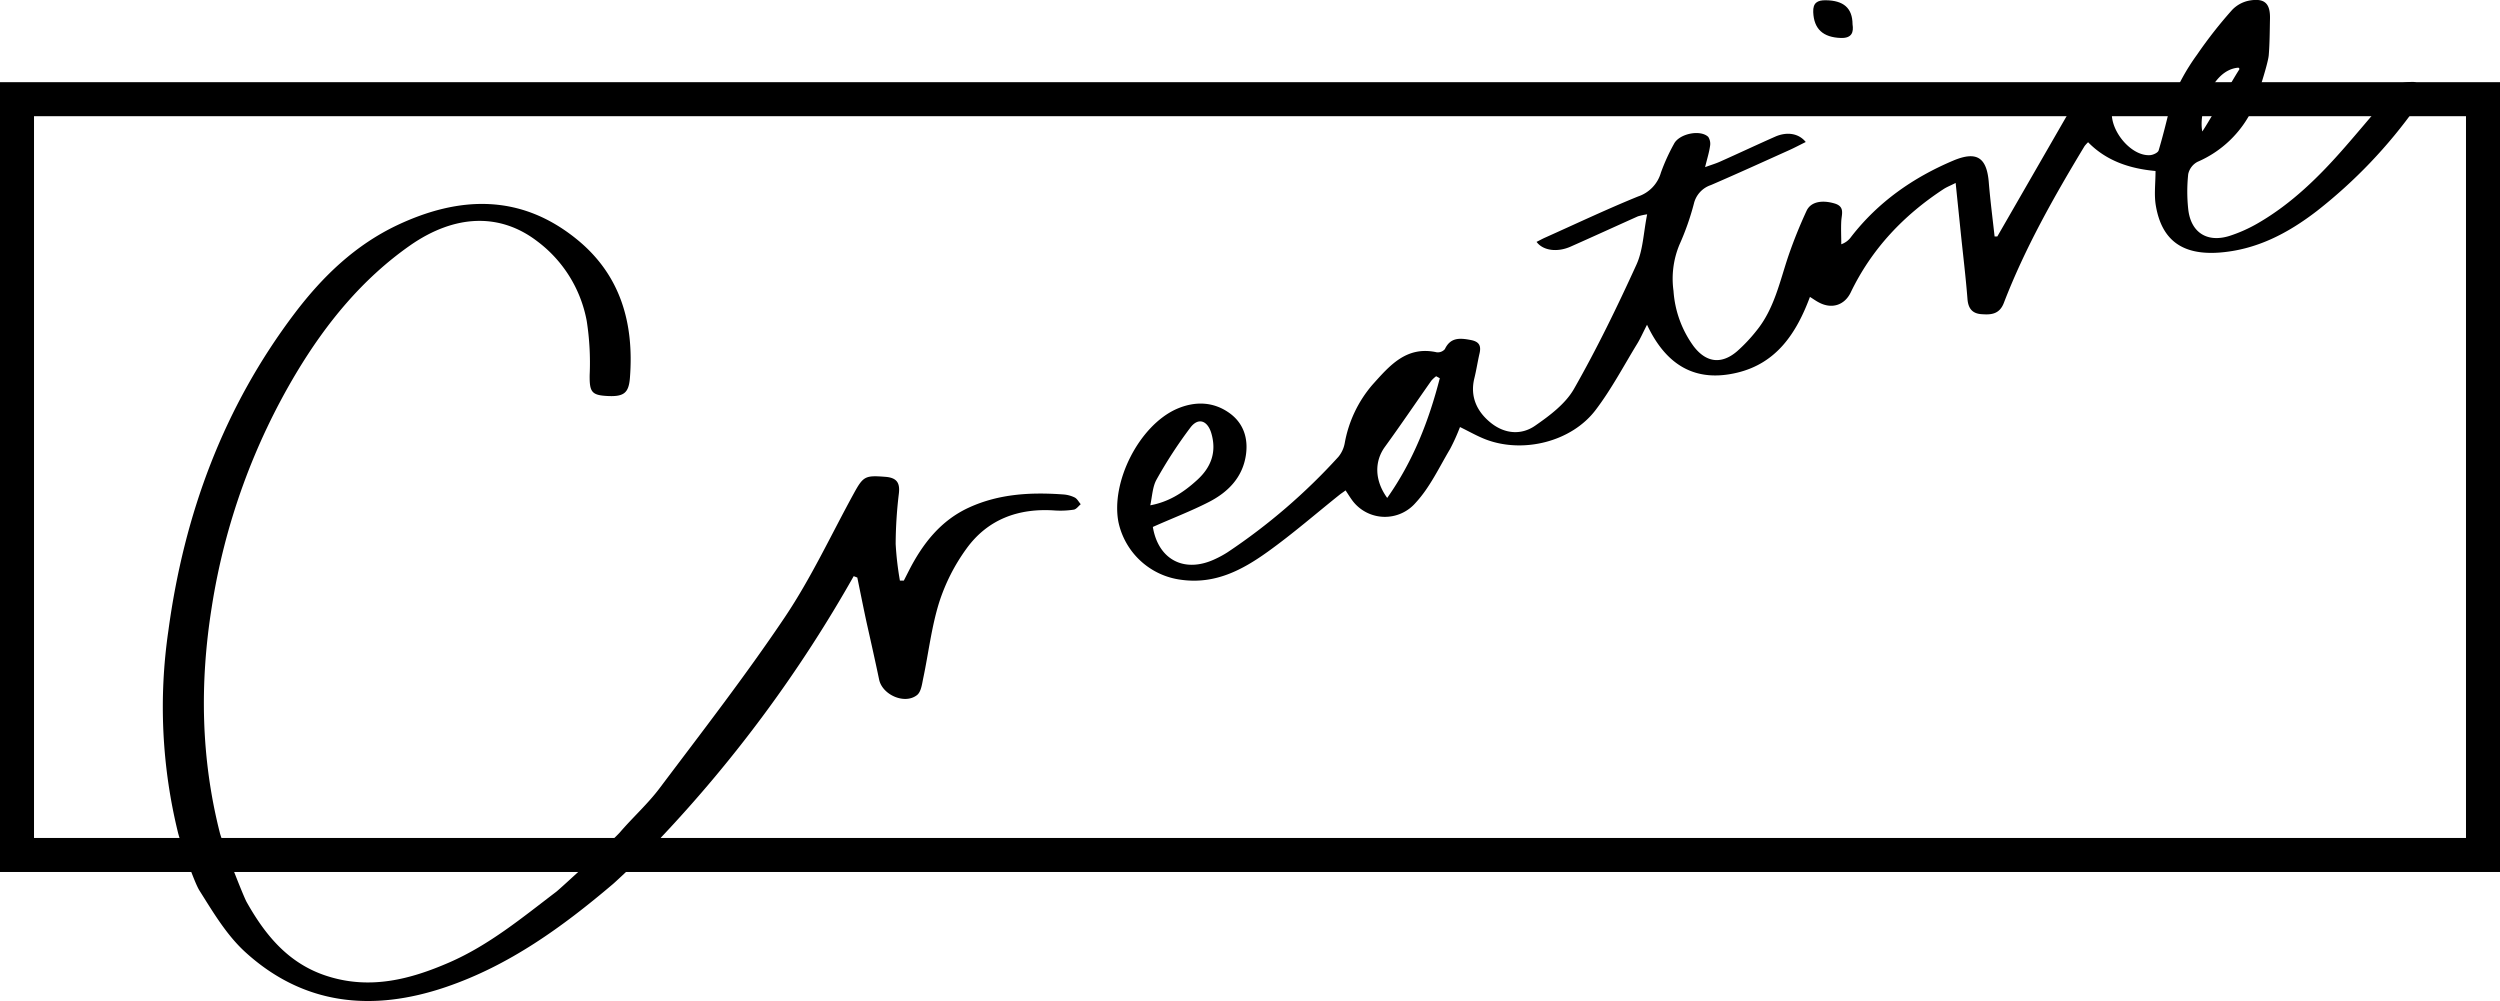
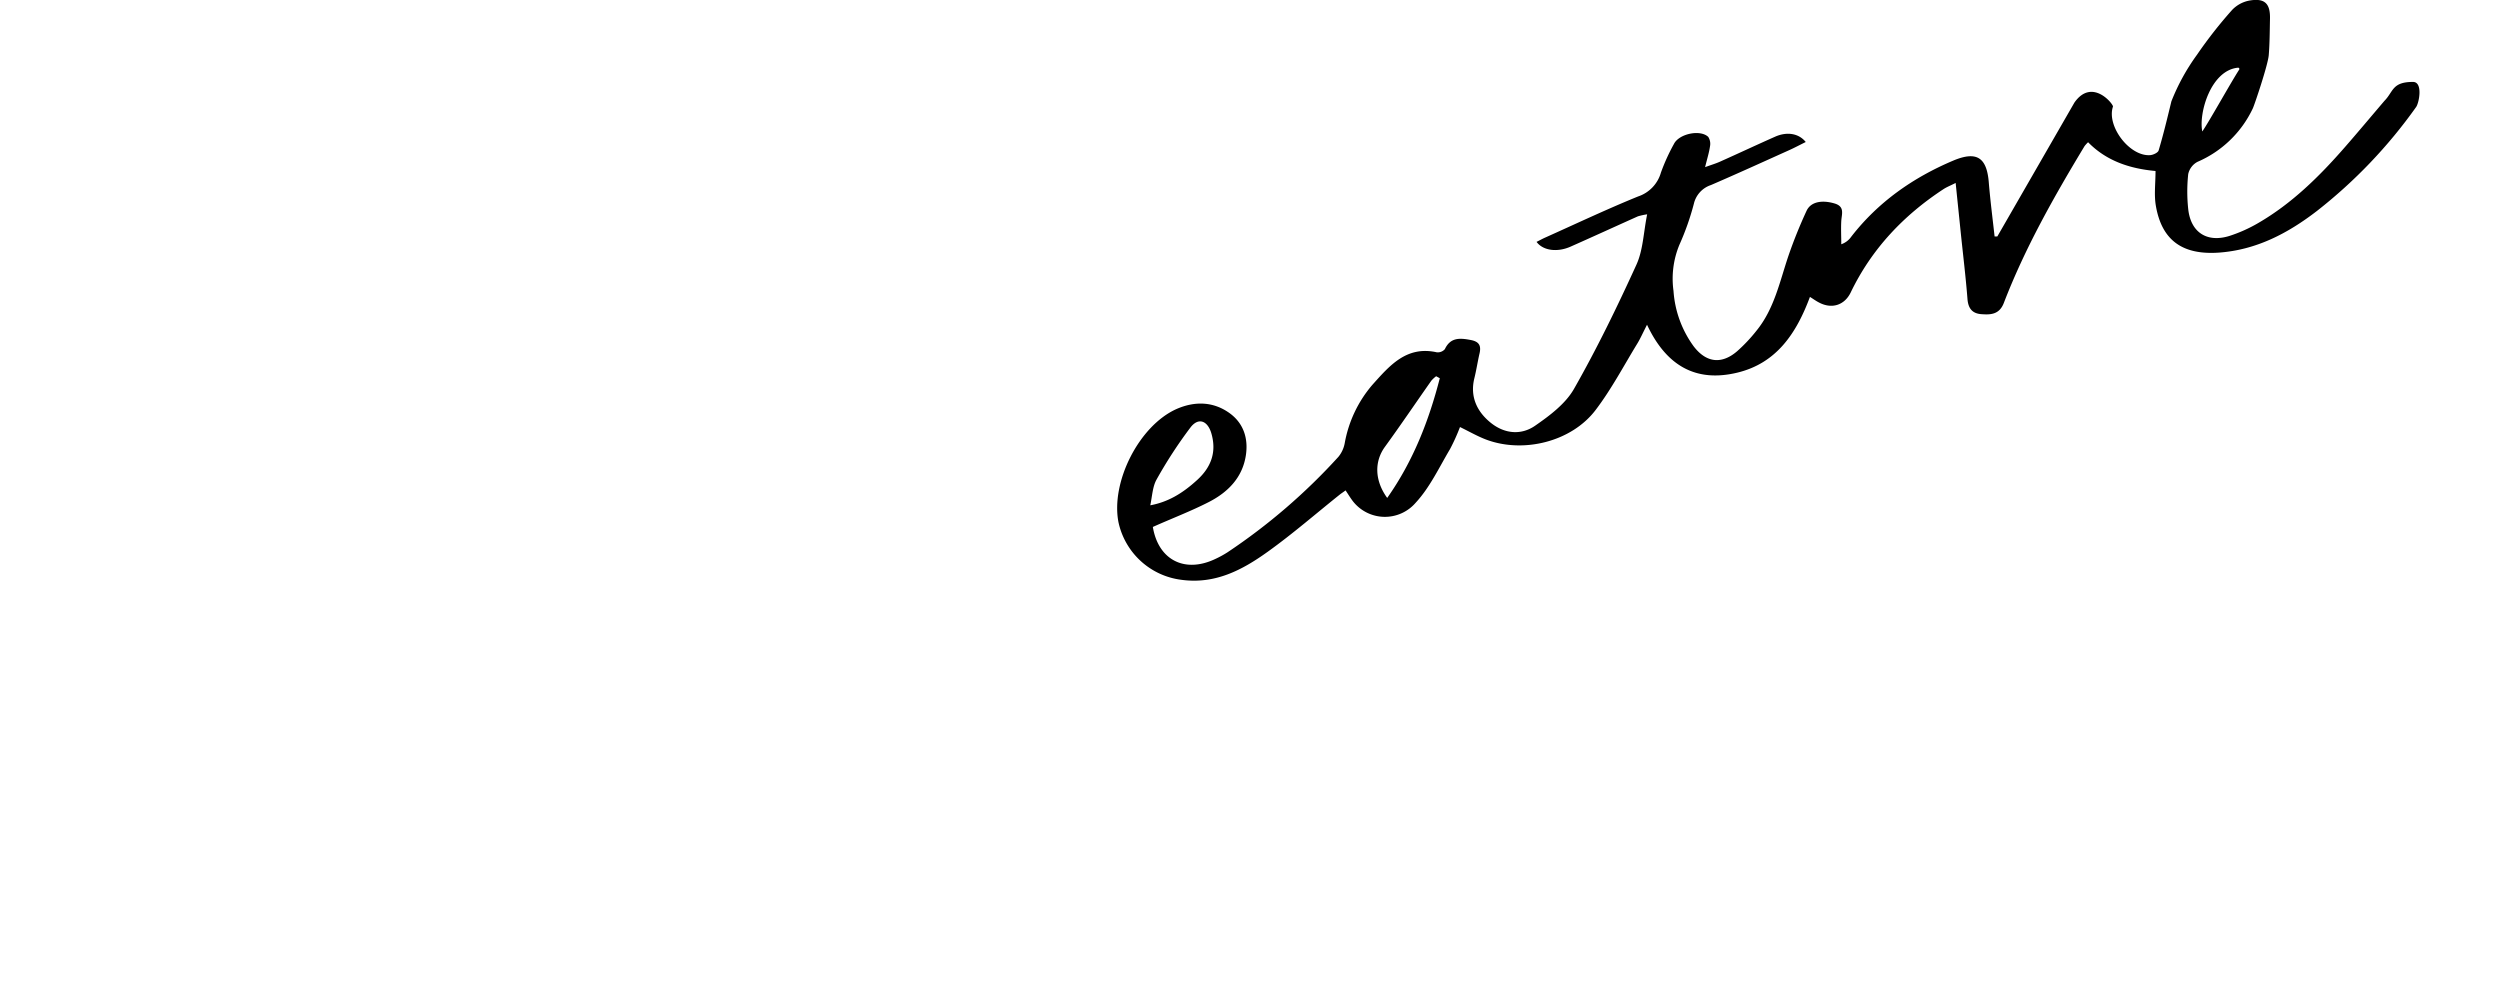
<svg xmlns="http://www.w3.org/2000/svg" width="588" height="235.44" viewBox="0 0 588 235.44">
  <defs>
    <style>.cls-1{fill:none;stroke:#000;stroke-miterlimit:10;stroke-width:8px;}</style>
  </defs>
  <g id="レイヤー_2" data-name="レイヤー 2">
    <g id="レイヤー_1-2" data-name="レイヤー 1">
      <path d="M567.53,19.27c-4.95,0-4.57,2.28-6.72,4.46-3.41,4-6.31,7.47-9.28,10.87-6,6.88-12.47,13.27-20.45,17.89a34.22,34.22,0,0,1-6.71,3c-5.29,1.65-9.11-.83-9.7-6.31a38.47,38.47,0,0,1,0-8.24,4.29,4.29,0,0,1,2.19-2.88,25.53,25.53,0,0,0,13-12.56c.4-.83,3.57-10.25,3.75-12.53.23-2.83.23-5.69.29-8.54.09-3.58-1.22-4.91-4.77-4.31a7.54,7.54,0,0,0-4.13,2.21,104.39,104.39,0,0,0-8.24,10.51,49.34,49.34,0,0,0-6.05,11c-1,4.13-1.9,7.87-3,11.54-.15.53-1.28,1.06-2,1.11-4.82.35-10.29-6.82-8.74-11.42.16-.5-4.89-6.9-9.07-.94L469.77,55.62l-.64,0c-.46-4.17-1-8.33-1.35-12.52-.44-6.05-2.8-7.69-8.44-5.3-9.43,4-17.61,9.72-23.94,17.89a4.75,4.75,0,0,1-2.33,1.76c0-1.84-.1-3.67,0-5.5.11-1.67.87-3.39-1.63-4.11-2.9-.84-5.53-.41-6.53,1.73a111.54,111.54,0,0,0-4.25,10.54c-2.07,6.11-3.34,12.54-7.56,17.7a37.39,37.39,0,0,1-4.48,4.76c-3.68,3.19-7.31,2.77-10.28-1.13a24.91,24.91,0,0,1-4.73-13A20.88,20.88,0,0,1,395,57.56a61.42,61.42,0,0,0,3.4-9.65,6.09,6.09,0,0,1,4-4.38c6.19-2.67,12.33-5.47,18.48-8.24,1.28-.58,2.53-1.25,3.83-1.89-1.6-2-4.35-2.51-7.2-1.25-4.34,1.92-8.63,3.94-13,5.89-.91.41-1.87.69-3.47,1.27.5-2.05.95-3.45,1.15-4.88a3,3,0,0,0-.41-2.23c-1.89-1.81-6.89-.73-8.07,1.66a46.13,46.13,0,0,0-3.06,6.73,8.3,8.3,0,0,1-5.38,5.62c-7.37,3-14.59,6.42-21.87,9.68-.67.3-1.31.66-2,1,1.51,2.06,4.86,2.51,8,1.12,5.3-2.35,10.56-4.76,15.84-7.13a15.26,15.26,0,0,1,2.17-.47c-.86,4.26-.95,8.39-2.52,11.84-4.52,9.92-9.3,19.76-14.69,29.22-2,3.51-5.72,6.29-9.16,8.67-3.26,2.25-7.14,1.91-10.36-.66s-5-6.1-3.91-10.52c.48-1.93.77-3.91,1.22-5.85s-.22-2.81-2.16-3.16c-2.5-.47-4.69-.61-6,2.17a2.2,2.2,0,0,1-1.91.74c-7.14-1.59-11.13,3.2-15.11,7.62a28.84,28.84,0,0,0-6.53,13.75,7.08,7.08,0,0,1-1.49,3.22,140.76,140.76,0,0,1-26.08,22.45,24.13,24.13,0,0,1-3,1.63c-7.2,3.35-13.3.06-14.56-7.59,4.45-2,8.93-3.69,13.18-5.87,4.47-2.29,7.91-5.74,8.7-11,.59-3.9-.51-7.49-3.81-9.88-3.87-2.8-8.25-2.85-12.48-1-8.85,3.94-15.55,17.24-13.66,26.71a17.33,17.33,0,0,0,14.77,13.47c7.94,1.09,14.33-2.3,20.31-6.59s11.3-8.94,16.94-13.44c.36-.29.76-.53,1.38-1,.62.92,1.13,1.78,1.73,2.56a9.55,9.55,0,0,0,14.77.33c3.34-3.61,5.51-8.31,8.07-12.61a46.23,46.23,0,0,0,2.34-5.18c2.2,1.07,4.07,2.15,6.07,2.92,8.79,3.35,20.16.55,25.83-6.93,3.71-4.88,6.6-10.38,9.81-15.63.72-1.18,1.27-2.45,2.28-4.42C391.9,86,398.84,90,408.6,87.65c9.26-2.23,13.92-9.28,17.1-17.82.9.57,1.49,1,2.13,1.32,3,1.6,6,.65,7.46-2.37,4.92-10.22,12.41-18.13,21.83-24.3.75-.49,1.61-.82,2.85-1.45.44,4.32.84,8.16,1.23,12,.53,5.1,1.15,10.19,1.55,15.3.17,2.19,1.12,3.4,3.24,3.56s4.23.14,5.3-2.61c5-13,11.84-25.06,19-36.92a8.7,8.7,0,0,1,.83-.91c4.29,4.39,9.76,6.21,15.86,6.77,0,2.91-.37,5.62.08,8.19,1.41,8.17,6.31,11.61,14.88,11,8.79-.65,16.18-4.54,23-9.79a117,117,0,0,0,23.34-24.46C569,24.11,569.9,19.26,567.53,19.27Zm-40.86-2.92c-1.94,3-7.11,12.3-8.69,14.57-.89-4.29,2-14.41,8.41-15A.3.3,0,0,1,526.67,16.35ZM272,112.83a105.76,105.76,0,0,1,8-12.29c1.86-2.43,4-1.61,4.89,1.31,1.31,4.41,0,8-3.27,11-3.65,3.35-7.05,5.25-11.07,6C271,116.68,271.08,114.5,272,112.83Zm54.26,4.27c-3-4.15-3-8.6-.53-12,3.72-5.12,7.27-10.37,10.91-15.55a7.2,7.2,0,0,1,1.14-1.06l.86.47C336.08,98.91,332.41,108.4,326.28,117.1Z" />
-       <path d="M46.89,209.42c3.21,5.1,6.41,10.51,10.8,14.51,13.79,12.57,30,14.06,47.13,8.24,14.92-5.06,27.44-14.14,39.32-24.22,1.18-1,11.41-10.65,11.31-10.95a314.87,314.87,0,0,0,45.34-61.49l.85.33c.73,3.56,1.44,7.13,2.21,10.69,1,4.45,2,8.9,2.93,13.35.79,3.57,6,5.86,8.88,3.62,1-.76,1.2-2.64,1.5-4.06,1.25-5.93,1.93-12,3.74-17.78a44.72,44.72,0,0,1,6.4-12.6c5-6.93,12.24-9.58,20.73-9a20.7,20.7,0,0,0,4.52-.19c.6-.09,1.1-.83,1.64-1.28-.47-.54-.83-1.28-1.42-1.58a7.23,7.23,0,0,0-2.74-.72c-7.56-.54-15-.16-22.05,3.05-6.75,3.07-11,8.57-14.27,15l-1.13,2.22-.92,0a72.54,72.54,0,0,1-1-8.64,103,103,0,0,1,.76-11.9c.3-2.61-.65-3.67-3.18-3.87-4.72-.37-5.19-.17-7.42,3.9-5.34,9.74-10.05,19.91-16.22,29.1-9.26,13.78-19.46,26.94-29.45,40.22-2.78,3.7-6.3,6.85-9.33,10.38-1.38,1.6-14,13.24-15,14-8,6.09-15.78,12.53-25.11,16.6S87,232.78,77,229.59c-9.06-2.87-14.58-9.57-19-17.45-.85-1.52-5.76-14.18-6.28-16.21-4.47-17.59-4.77-35.26-1.92-53.13a153.39,153.39,0,0,1,19.9-55.1c7-11.66,15.51-22.11,26.79-30,10.56-7.34,21.15-7.65,29.9-.93A30.27,30.27,0,0,1,138,75.5a63.83,63.83,0,0,1,.69,12.68c-.05,3.79.38,4.7,3.7,4.93,4.32.31,5.48-.59,5.77-4.25,1-12.88-2.2-24.25-12.55-32.62C122.39,45.53,108,46.07,93.35,53,83.58,57.66,76,64.89,69.4,73.57,52.54,95.81,43.29,121,39.6,148.36a124,124,0,0,0,2.28,47.53C42.46,198.17,45.65,207.46,46.89,209.42Z" />
-       <path d="M435.72,5.73C436,7.54,435.59,9,433,8.93c-4.23-.13-6.38-2.12-6.53-6.09-.09-2.18,1-2.81,2.95-2.78C433.57.11,435.7,1.86,435.72,5.73Z" />
-       <rect class="cls-1" x="4" y="23.33" width="580" height="177.76" />
    </g>
  </g>
</svg>